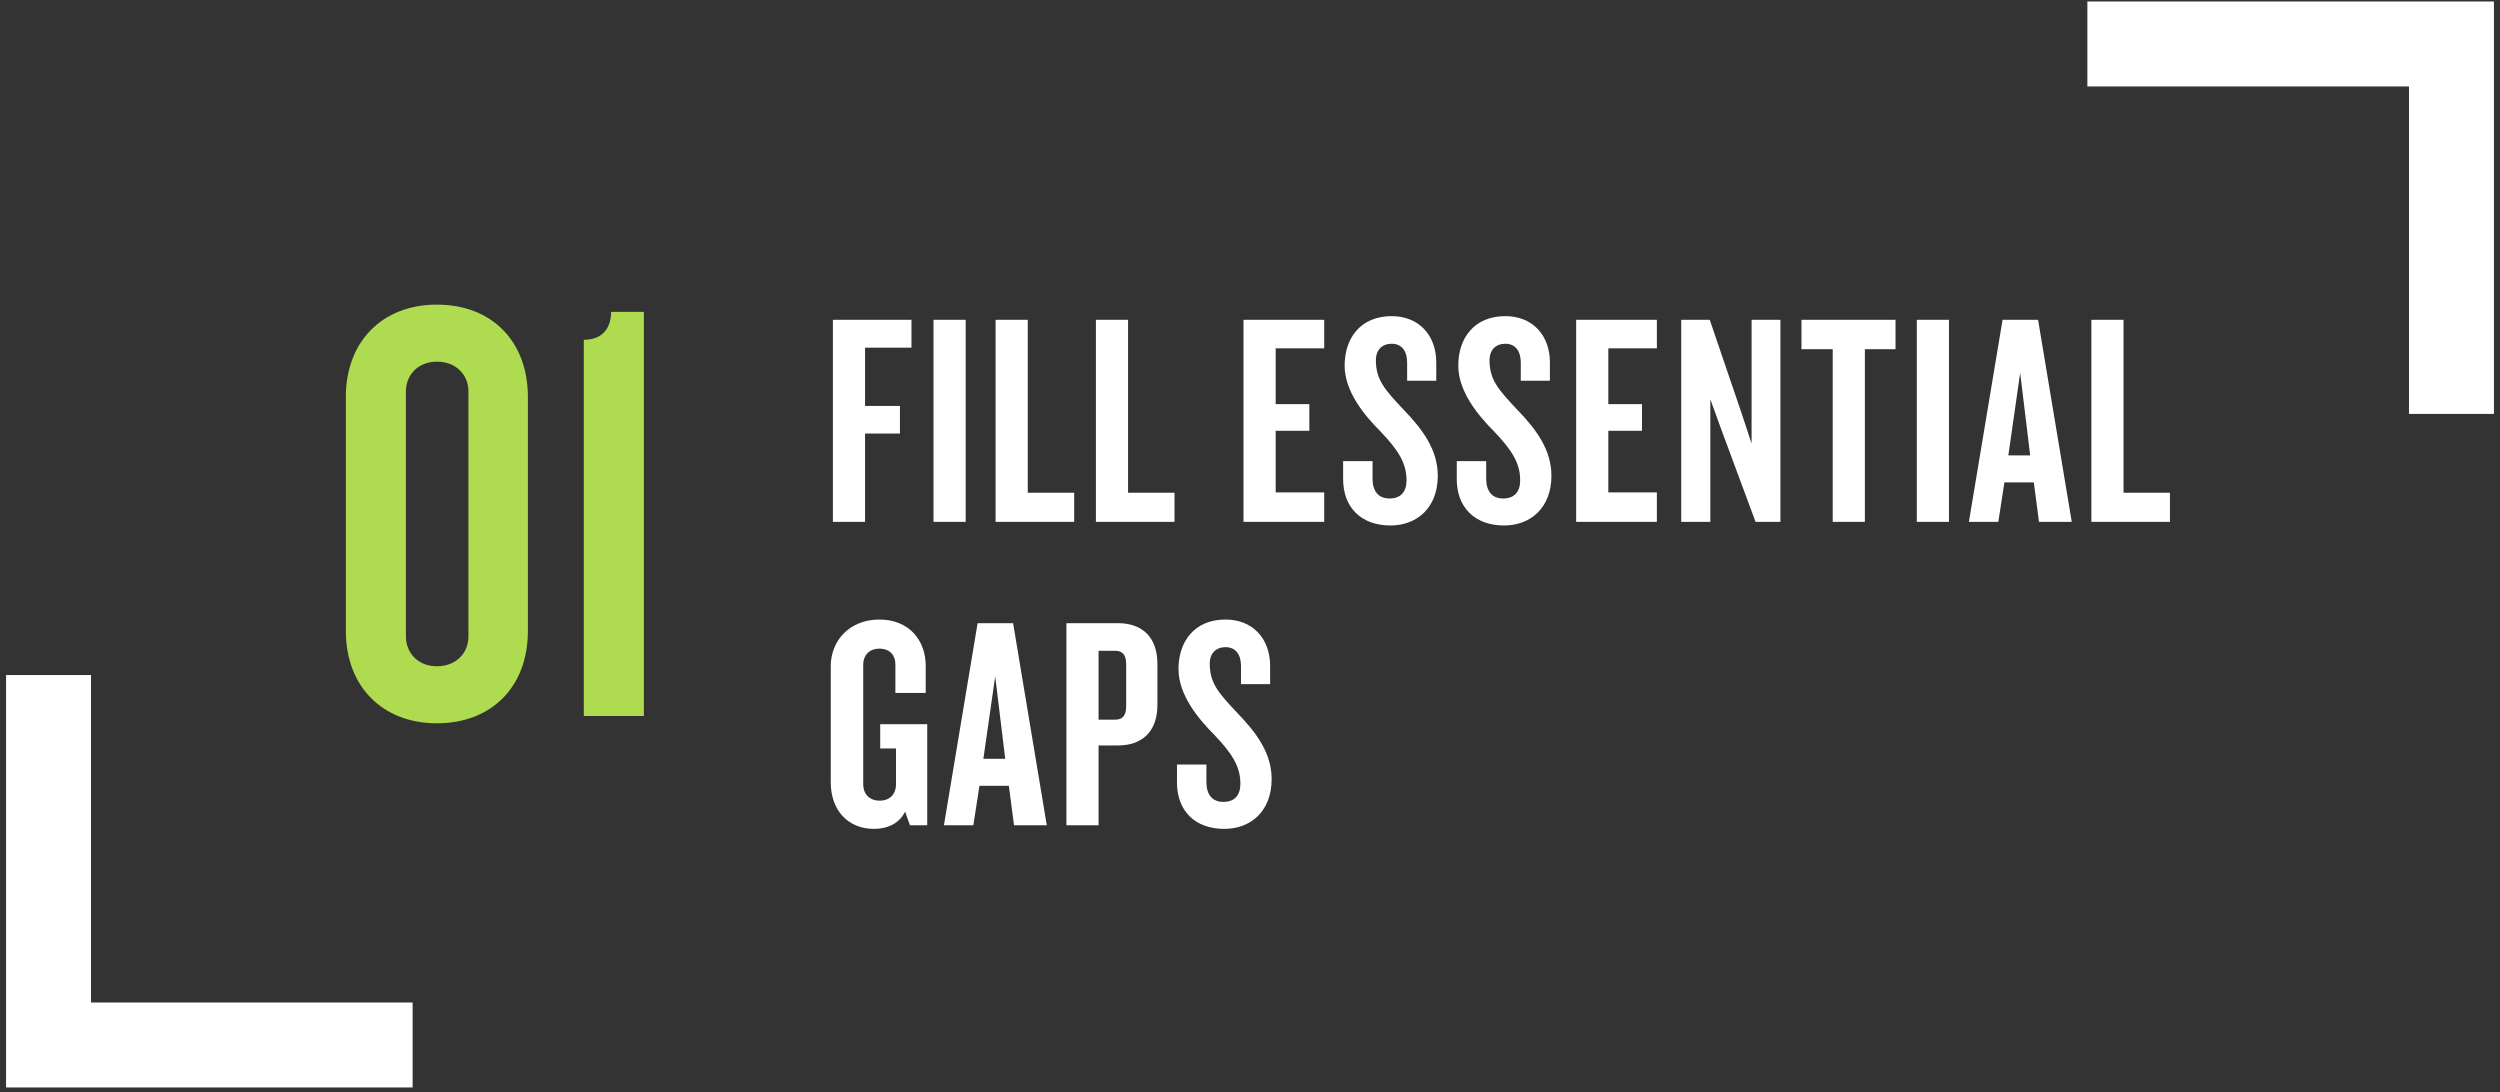
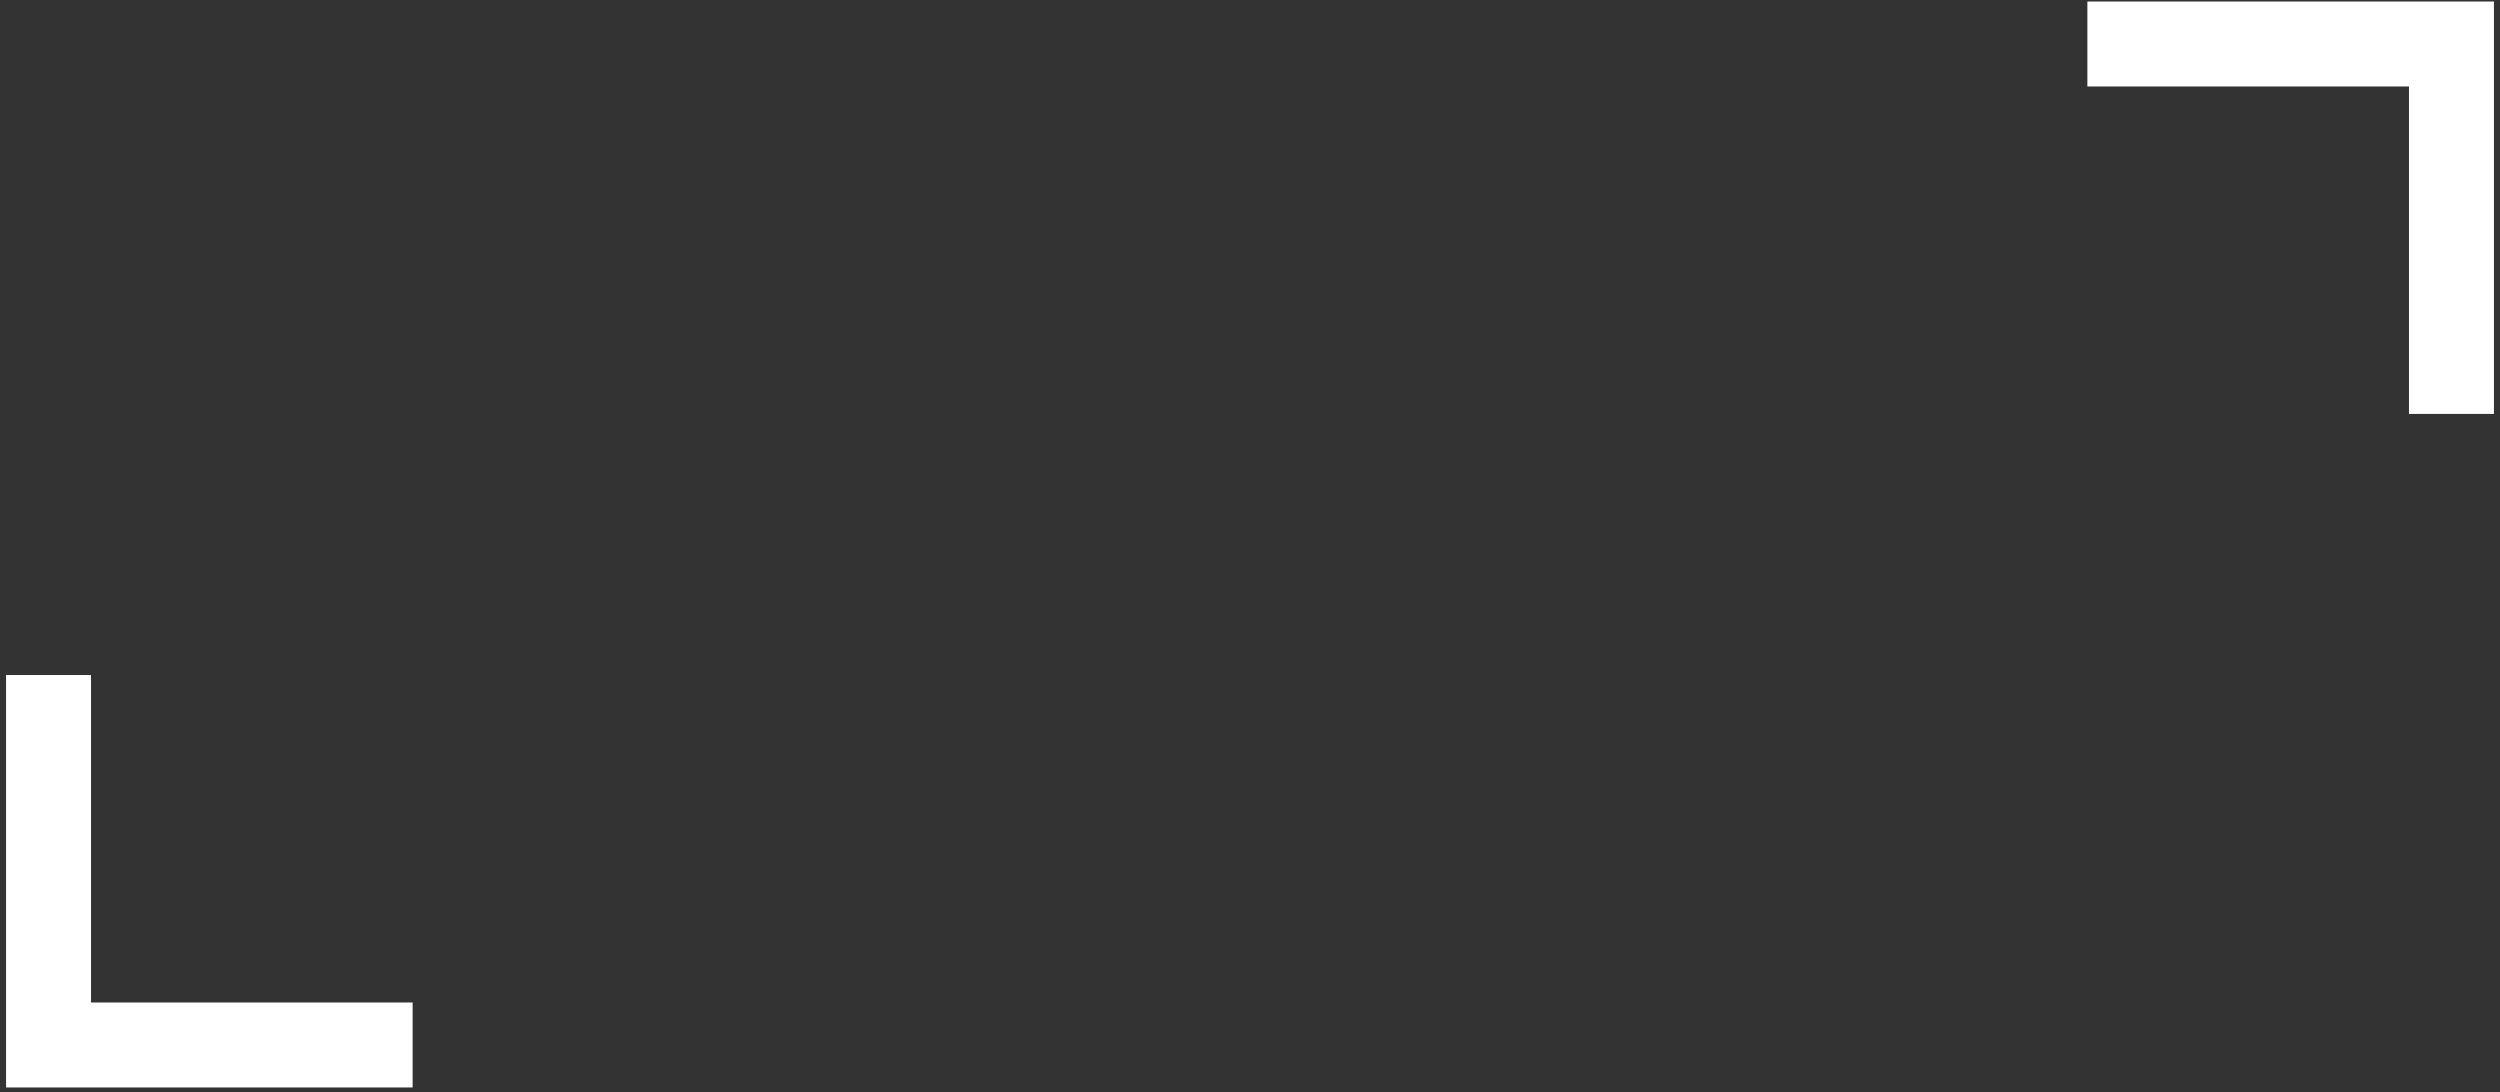
<svg xmlns="http://www.w3.org/2000/svg" width="206" height="90" viewBox="0 0 206 90" fill="none">
  <rect x="0" y="0" width="206" height="90" fill="#333333" stroke="none" />
  <path d="M34 86.107H4V55.624" stroke="white" stroke-width="7" />
  <path d="M172 3.624H202V34.107" stroke="white" stroke-width="7" />
  <g clip-path="url(#clip0_41_10)">
-     <path d="M75.105 28.65V26.35H68.63V43H71.28V35.725H74.155V33.45H71.28V28.65H75.105ZM79.571 43V26.35H76.921V43H79.571ZM88.512 43V40.6H84.687V26.35H82.037V43H88.512ZM96.778 43V40.6H92.953V26.35H90.303V43H96.778ZM109.115 43V40.575H105.115V35.5H107.89V33.3H105.115V28.7H109.115V26.35H102.465V43H109.115ZM118.473 39.2C118.473 37.1 117.273 35.425 115.648 33.75C114.098 32.1 113.373 31.3 113.373 29.675C113.373 28.825 113.898 28.325 114.673 28.325C115.523 28.325 115.948 28.95 115.948 29.875V31.375H118.348V29.875C118.348 27.6 116.898 26.05 114.673 26.05C112.098 26.05 110.798 27.875 110.798 30.125C110.798 32.25 112.398 34.2 113.773 35.575C115.173 37.05 115.898 38.125 115.898 39.575C115.898 40.5 115.448 41.075 114.498 41.075C113.573 41.075 113.098 40.475 113.098 39.425V38H110.673V39.475C110.673 41.825 112.173 43.3 114.573 43.3C116.748 43.3 118.473 41.85 118.473 39.2ZM127.837 39.2C127.837 37.1 126.637 35.425 125.012 33.75C123.462 32.1 122.737 31.3 122.737 29.675C122.737 28.825 123.262 28.325 124.037 28.325C124.887 28.325 125.312 28.95 125.312 29.875V31.375H127.712V29.875C127.712 27.6 126.262 26.05 124.037 26.05C121.462 26.05 120.162 27.875 120.162 30.125C120.162 32.25 121.762 34.2 123.137 35.575C124.537 37.05 125.262 38.125 125.262 39.575C125.262 40.5 124.812 41.075 123.862 41.075C122.937 41.075 122.462 40.475 122.462 39.425V38H120.037V39.475C120.037 41.825 121.537 43.3 123.937 43.3C126.112 43.3 127.837 41.85 127.837 39.2ZM136.526 43V40.575H132.526V35.5H135.301V33.3H132.526V28.7H136.526V26.35H129.876V43H136.526ZM146.707 43V26.35H144.332V36.55L143.482 33.975L140.882 26.35H138.532V43H140.932V32.9L141.857 35.45L144.657 43H146.707ZM156.191 28.775V26.35H148.441V28.775H151.016V43H153.666V28.775H156.191ZM160.595 43V26.35H157.945V43H160.595ZM170.712 43L167.937 26.35H165.012L162.237 43H164.662L165.162 39.75H167.587L168.012 43H170.712ZM167.287 37.525H165.487L166.462 30.725L167.287 37.525ZM178.804 43V40.6H174.979V26.35H172.329V43H178.804ZM76.405 68V59.675H72.53V61.675H73.83V64.65C73.83 65.375 73.38 65.975 72.48 65.975C71.605 65.975 71.13 65.375 71.13 64.65V54.75C71.13 54.05 71.58 53.45 72.455 53.45C73.355 53.45 73.78 54.025 73.78 54.725V57.1H76.28V54.875C76.28 52.75 74.905 51.05 72.455 51.05C70.005 51.05 68.455 52.8 68.455 54.875V64.475C68.455 66.725 69.83 68.3 72.03 68.3C73.155 68.3 74.13 67.825 74.58 66.875L74.98 68H76.405ZM86.255 68L83.48 51.35H80.555L77.78 68H80.205L80.705 64.75H83.13L83.555 68H86.255ZM82.83 62.525H81.03L82.005 55.725L82.83 62.525ZM95.372 58.075V54.725C95.372 52.4 94.022 51.35 92.122 51.35H87.872V68H90.522V61.425H92.122C94.022 61.425 95.372 60.375 95.372 58.075ZM92.797 58.2C92.797 58.925 92.522 59.3 91.897 59.3H90.522V53.625H91.897C92.522 53.625 92.797 54 92.797 54.725V58.2ZM104.783 64.2C104.783 62.1 103.583 60.425 101.958 58.75C100.408 57.1 99.683 56.3 99.683 54.675C99.683 53.825 100.208 53.325 100.983 53.325C101.833 53.325 102.258 53.95 102.258 54.875V56.375H104.658V54.875C104.658 52.6 103.208 51.05 100.983 51.05C98.408 51.05 97.108 52.875 97.108 55.125C97.108 57.25 98.708 59.2 100.083 60.575C101.483 62.05 102.208 63.125 102.208 64.575C102.208 65.5 101.758 66.075 100.808 66.075C99.883 66.075 99.408 65.475 99.408 64.425V63H96.983V64.475C96.983 66.825 98.483 68.3 100.883 68.3C103.058 68.3 104.783 66.85 104.783 64.2Z" fill="white" />
    <path d="M43.498 52V32.7C43.498 28.15 40.548 25.1 35.998 25.1C31.498 25.1 28.498 28.15 28.498 32.7V52C28.498 56.55 31.498 59.6 35.998 59.6C40.548 59.6 43.498 56.55 43.498 52ZM38.598 52.45C38.598 53.8 37.598 54.9 35.998 54.9C34.448 54.9 33.448 53.8 33.448 52.45V32.25C33.448 30.9 34.448 29.8 35.998 29.8C37.598 29.8 38.598 30.9 38.598 32.25V52.45ZM53.055 59V25.7H50.355C50.355 26.9 49.755 28 48.105 28V59H53.055Z" fill="#AFDB51" />
  </g>
  <defs>
    <clipPath id="clip0_41_10">
-       <rect width="176" height="55" fill="white" transform="translate(16 18)" />
-     </clipPath>
+       </clipPath>
  </defs>
</svg>